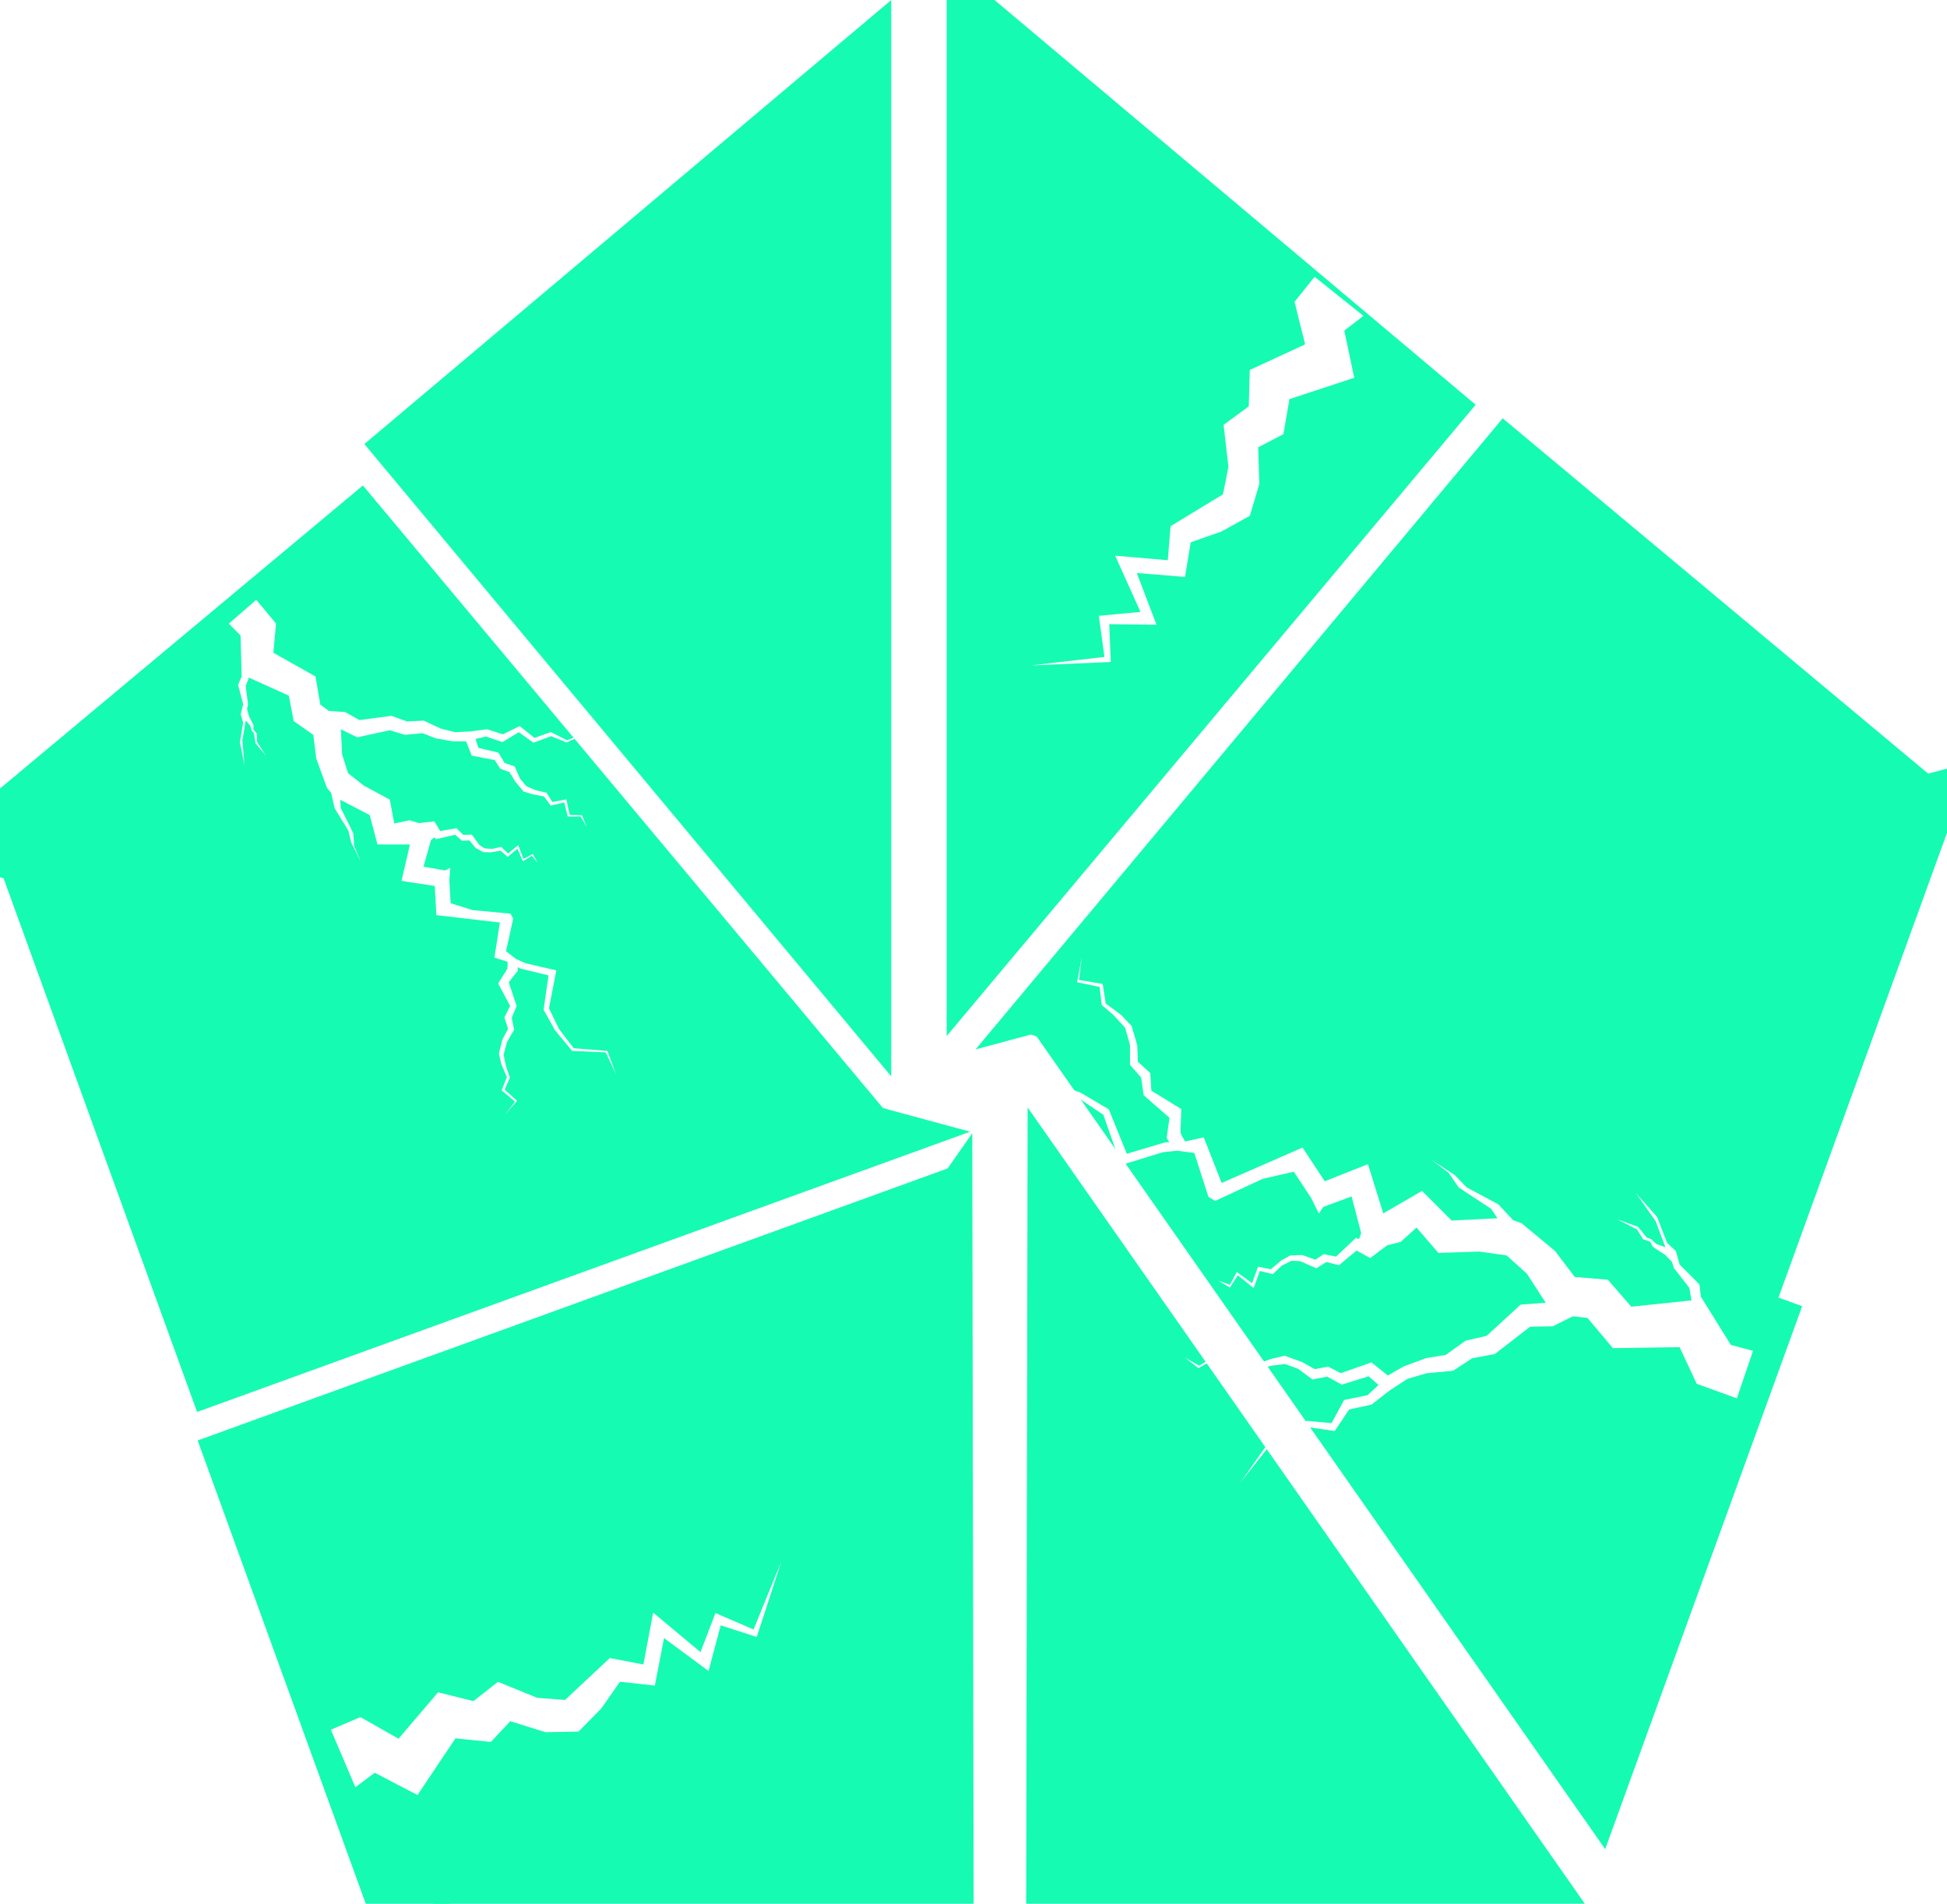
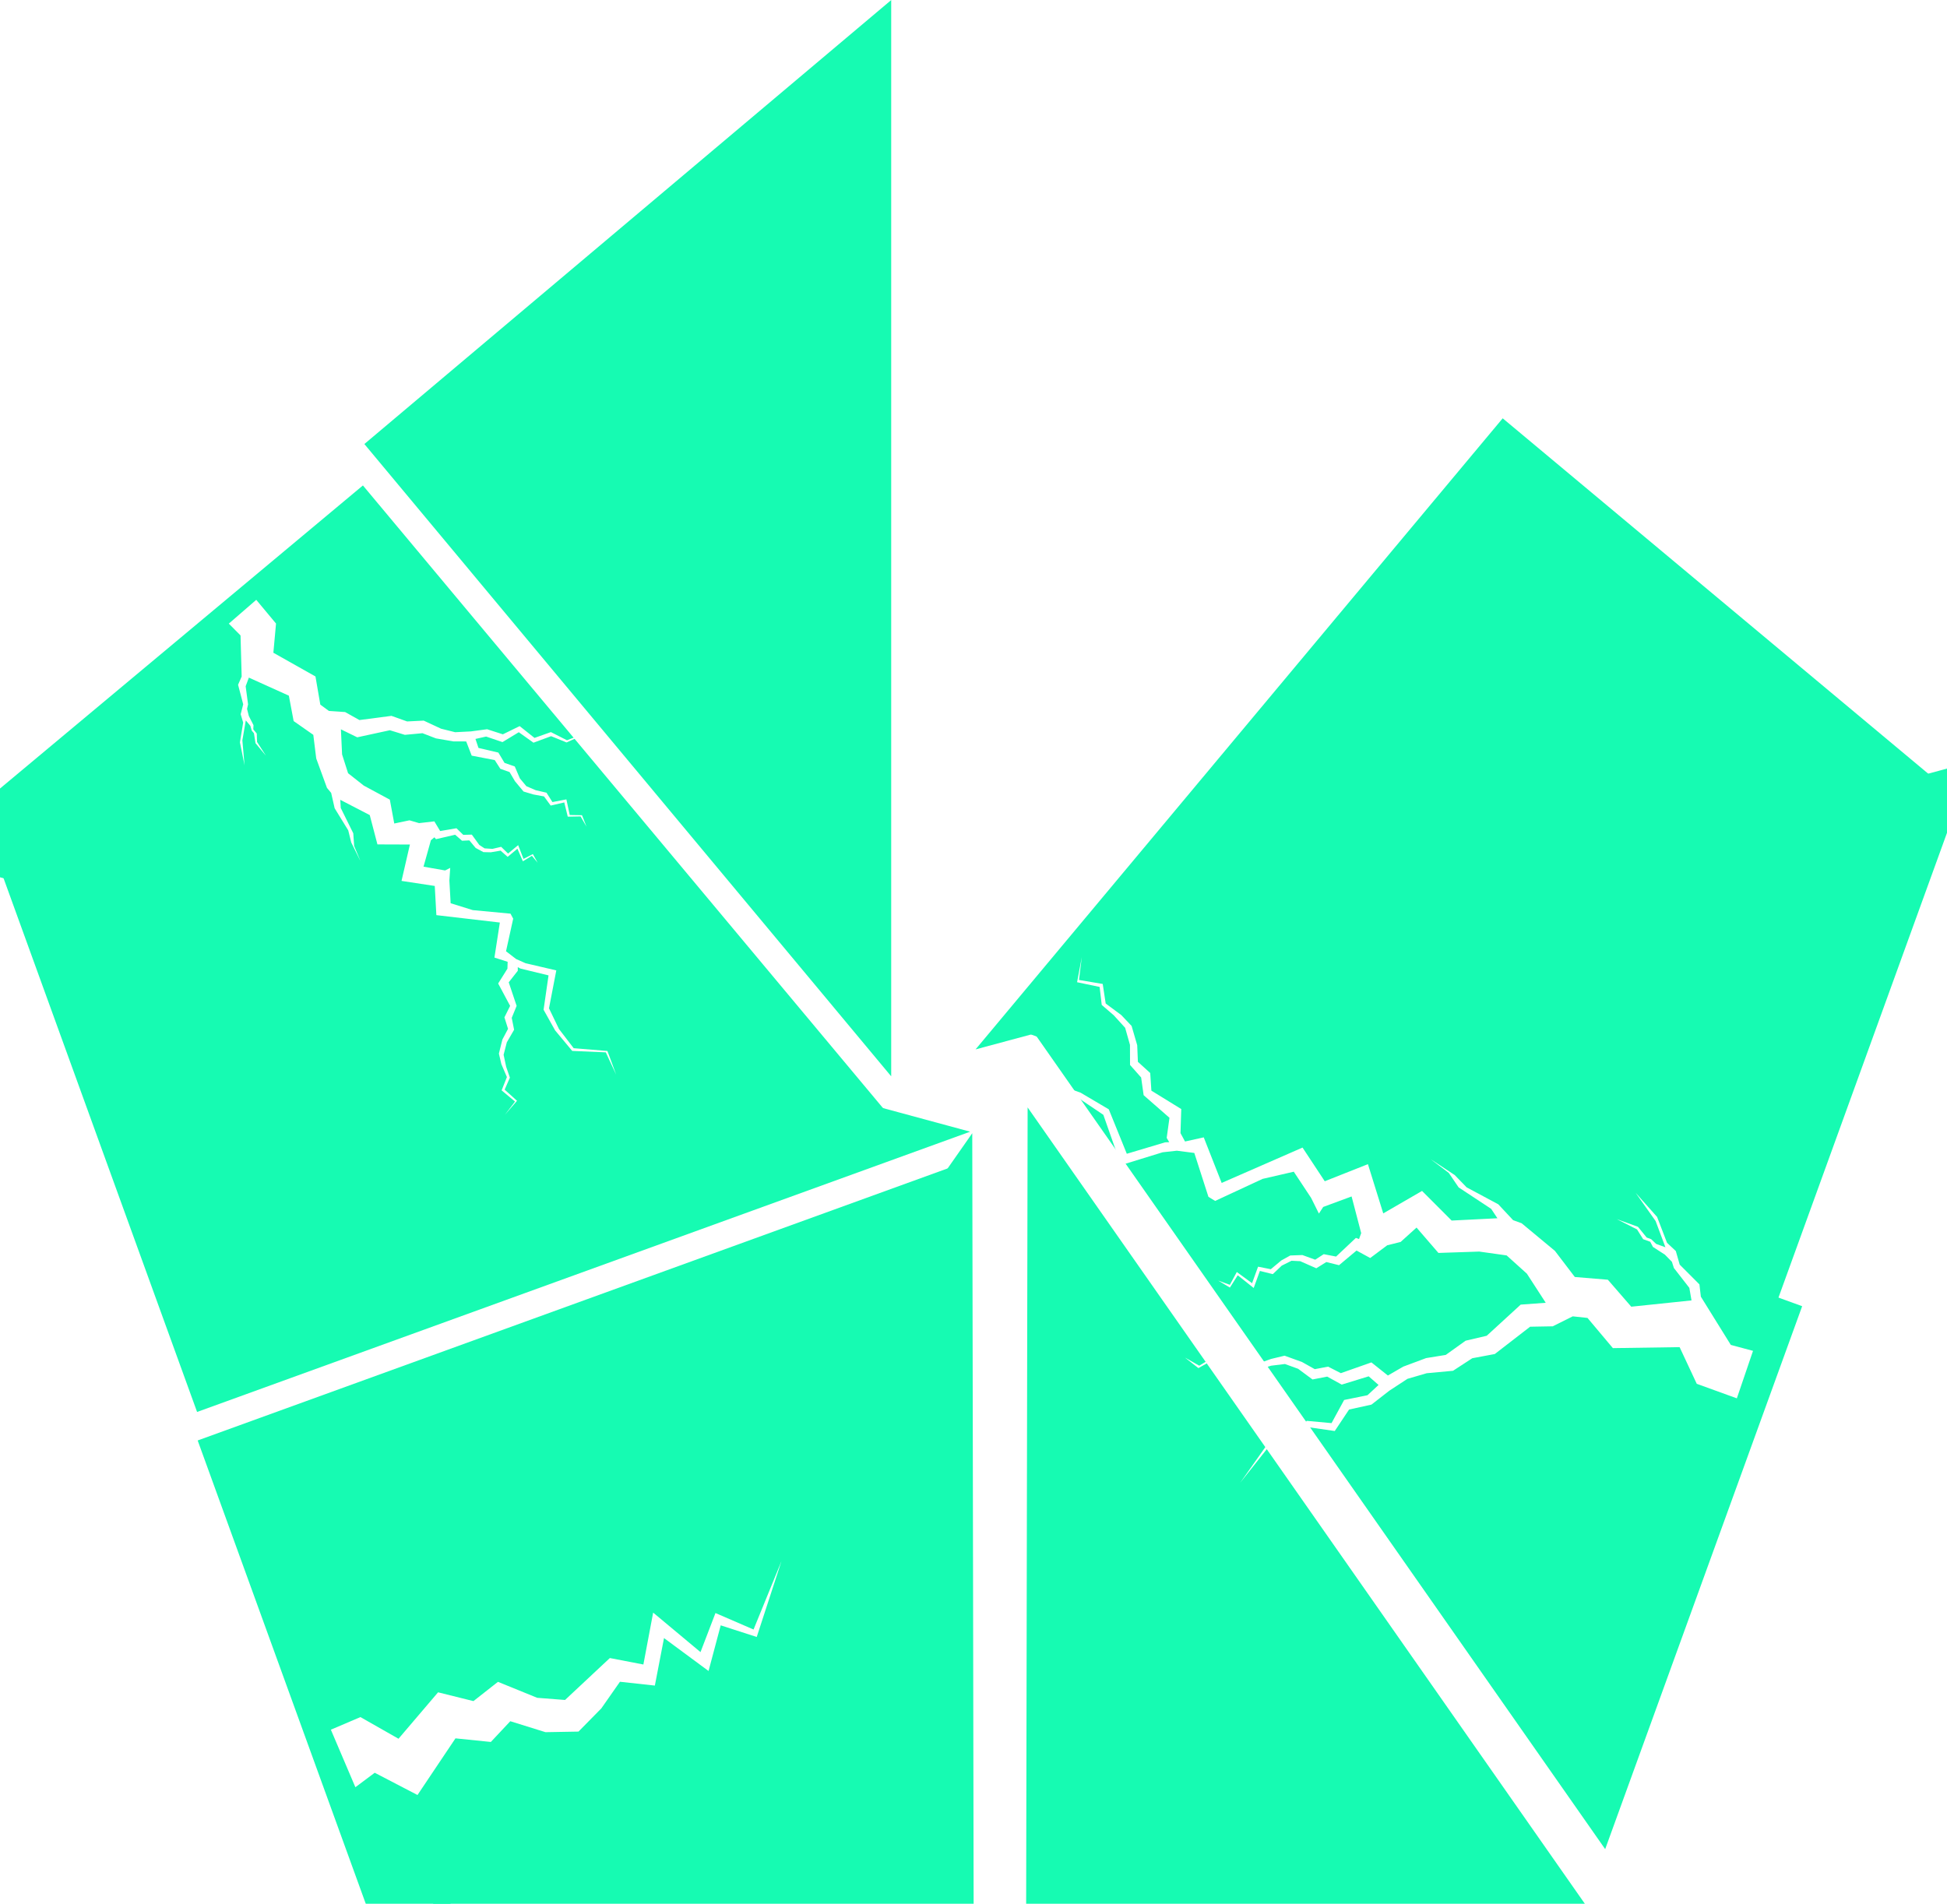
<svg xmlns="http://www.w3.org/2000/svg" width="725" height="709" viewBox="0 0 725 709" fill="none">
  <g filter="url(#filter0_i_374_68)">
    <path d="M362.038 402.015L147.502 708.604L362.583 708.221L362.038 402.015Z" fill="#16FBB2" />
  </g>
  <g filter="url(#filter1_i_374_68)">
    <path d="M362.654 402.398L577.17 709L362.09 708.604L362.654 402.398Z" fill="#16FBB2" />
  </g>
  <g filter="url(#filter2_i_374_68)">
    <path d="M363.218 402.004L577.719 708.617L651.068 506.429L363.218 402.004Z" fill="#16FBB2" />
  </g>
  <g filter="url(#filter3_i_374_68)">
    <path d="M363.436 401.442L724.617 303.612L651.306 505.813L363.436 401.442Z" fill="#16FBB2" />
  </g>
  <g filter="url(#filter4_i_374_68)">
    <path d="M363.267 400.798L724.632 303.653L559.554 165.78L363.267 400.798Z" fill="#16FBB2" />
  </g>
  <g filter="url(#filter5_i_374_68)">
-     <path d="M362.518 400.829L362.518 0.023L559.489 165.731L362.518 400.829Z" fill="#16FBB2" />
-   </g>
+     </g>
  <g filter="url(#filter6_i_374_68)">
    <path d="M361.855 400.823L361.854 0.023L165.678 165.354L361.855 400.823Z" fill="#16FBB2" />
  </g>
  <g filter="url(#filter7_i_374_68)">
    <path d="M361.257 401.442L0.077 303.612L73.388 505.813L361.257 401.442Z" fill="#16FBB2" />
  </g>
  <g filter="url(#filter8_i_374_68)">
    <path d="M361.424 400.798L0.059 303.653L165.138 165.78L361.424 400.798Z" fill="#16FBB2" />
  </g>
  <g filter="url(#filter9_i_374_68)">
    <path d="M361.458 402.004L146.957 708.617L73.608 506.429L361.458 402.004Z" fill="#16FBB2" />
  </g>
  <path d="M500.572 123.118L507.7 117.628L489.519 103.073L482.037 112.418L485.994 128.242L465.376 137.781L464.992 151.347L455.626 158.21L457.423 173.887L455.411 184.081L435.885 195.954L434.846 208.631L415.249 206.938L424.678 227.875L409.166 229.33L411.259 244.636L383.9 247.804L413.619 246.525L413.052 232.441L430.646 232.652L423.299 213.383L441.251 214.854L443.38 201.954L454.789 197.944L465.403 192.081L468.92 180.292L468.512 166.578L477.899 161.68L480.147 148.632L504.272 140.685L500.572 123.118Z" fill="white" />
  <path d="M139.537 660.172L132.332 665.561L123.203 644.136L134.215 639.443L148.393 647.509L163.124 630.216L176.294 633.494L185.423 626.319L200.04 632.266L210.4 633.069L227.086 617.456L239.576 619.864L243.215 600.534L260.844 615.246L266.417 600.696L280.597 606.829L291.006 581.33L281.782 609.61L268.369 605.276L263.841 622.279L247.257 610.02L243.847 627.707L230.85 626.288L223.919 636.198L215.417 644.845L203.117 645.062L190.018 640.981L182.776 648.705L169.604 647.361L155.461 668.461L139.537 660.172Z" fill="white" />
  <path d="M644.499 500.845L652.767 503.062L646.745 520.742L631.817 515.327L625.43 501.67L600.582 502.042L591.132 490.794L585.636 490.208L578.189 493.92L569.766 494.071L556.615 504.238L548.224 505.809L541.055 510.482L531.263 511.388L524.092 513.479L517.324 517.907L510.676 523.082L502.349 524.91L497.023 532.91L487.361 531.517L481.6 538.344L472.33 538.891L461.794 552.197L471.939 537.811L480.437 536.592L486.586 529.125L495.821 529.972L500.512 521.35L509.21 519.578L513.334 515.756L509.65 512.543L499.615 515.628L494.205 512.649L488.735 513.715L483.374 509.737L478.467 507.957L473.31 508.59L467.847 510.284L462.776 507.662L457.277 512.472L451.739 506.396L446.239 509.485L441.248 505.563L446.565 508.586L452.19 505.152L457.42 510.569L462.642 505.659L467.977 507.985L473.283 506.077L478.338 504.861L484.835 507.217L489.58 509.877L494.535 508.937L499.285 511.364L510.67 507.36L516.798 512.242L522.537 508.927L531.039 505.754L538.349 504.574L545.744 499.279L553.607 497.438L566.261 485.839L575.581 485.153L568.563 474.317L561.02 467.515L550.824 466.085L535.624 466.593L527.476 457.146L521.544 462.503L516.558 463.744L510.224 468.485L505.134 465.701L498.618 471.158L493.881 469.987L490.146 472.308L484.145 469.662L480.917 469.508L477.287 471.32L473.948 474.488L469.142 473.292L466.836 479.651L460.89 474.913L457.979 479.488L453.605 476.885L457.96 478.465L460.55 473.695L466.231 477.867L468.463 471.716L473.206 472.655L477.129 469.385L480.456 467.542L484.972 467.381L489.741 469.111L492.912 467.055L497.517 467.943L504.885 460.996L506.06 461.422L506.862 459.211L503.29 445.558L492.722 449.467L491.122 451.937L488.228 446.117L481.763 436.342L470.157 439.015L452.476 447.226L449.981 445.695L444.723 429.359L438.221 428.526L432.926 429.108L417.428 433.888L410.849 415.156L401.045 408.55L389.54 403.829L373.831 411.348L363.837 403.109L374.207 410.312L389.489 402.247L402.413 406.935L412.879 413.116L419.586 429.665L433.837 425.411L435.386 425.347L434.439 423.752L435.473 416.267L425.855 407.852L424.924 401.257L420.79 396.59L420.765 389.112L418.967 382.751L414.717 378.081L410.248 374.231L409.47 367.536L401.073 365.781L402.831 356.408L401.77 364.939L410.615 366.426L411.726 373.712L417.521 378.003L421.369 382.058L423.46 389.23L423.716 395.423L428.305 399.59L428.737 406.16L439.861 413.01L439.579 421.98L441.265 425.094L448.236 423.555L454.908 440.522L485.022 427.357L493.298 439.9L509.373 433.531L515.079 451.868L529.531 443.502L540.545 454.535L557.592 453.68L555.265 450.177L543.148 442.184L539.475 436.785L532.725 431.678L541.687 437.588L546.125 442.169L557.914 448.479L563.434 454.391L566.613 455.544L578.995 465.823L586.415 475.553L598.715 476.573L607.429 486.616L629.863 484.274L629.056 479.601L623.296 472.194L622.565 469.896L619.938 467.222L615.501 464.361L614.482 462.428L611.855 461.475L609.579 457.834L602.051 454.008L609.93 456.866L613.174 460.858L614.833 461.46L616.693 463.23L620.149 464.483L616.498 454.713L609.053 444.191L617.05 453.192L620.751 462.825L624.019 465.887L625.468 470.949L632.811 478.304L633.342 482.877L644.499 500.845Z" fill="white" />
  <path d="M89.567 236.639L85.205 232.236L95.423 223.376L102.784 232.21L101.794 243.082L117.471 251.917L119.276 262.4L122.5 264.773L128.512 265.168L133.835 268.148L145.77 266.588L151.591 268.667L157.78 268.361L164.235 271.367L169.483 272.677L175.331 272.377L181.377 271.567L187.252 273.462L193.503 270.402L199.037 274.799L205.131 272.632L211.129 275.672L222.574 271.195L210.979 276.49L205.22 274.152L198.649 276.578L193.183 272.679L187.102 276.359L181.016 274.293L177.042 275.179L178.173 278.532L185.575 280.264L187.872 284.102L191.682 285.431L193.583 289.876L196.003 292.78L199.458 294.266L203.493 295.2L205.708 298.69L210.902 297.689L212.149 303.51L216.716 303.585L218.406 307.859L216.184 304.028L211.413 304.123L210.118 298.827L205.061 299.992L202.573 296.59L198.559 295.847L194.953 294.763L191.75 290.918L189.753 287.524L186.311 286.303L184.225 283.052L175.644 281.402L173.593 276.112L168.794 276.091L162.319 274.973L157.316 273.044L150.759 273.656L145.17 271.938L133.023 274.575L126.943 271.603L127.379 280.941L129.614 287.948L135.469 292.563L145.161 297.792L146.809 306.674L152.474 305.488L156.045 306.531L161.737 305.877L163.904 309.476L169.971 308.441L172.506 310.902L175.689 310.813L178.477 314.658L180.439 315.933L183.37 316.124L186.615 315.361L189.184 317.862L192.947 314.727L194.937 319.86L198.427 318.061L200.213 321.285L198.066 318.708L194.705 320.746L192.674 316.063L189.034 319.096L186.41 316.778L182.764 317.392L180.01 317.33L177.127 315.783L174.776 312.96L172.042 313.09L169.486 310.854L162.343 312.509L161.764 311.814L160.455 312.905L157.707 322.747L165.743 324.159L167.645 323.198L167.331 327.894L167.807 336.366L176.041 338.93L190.096 340.247L191.098 342.115L188.425 354.25L192.187 357.144L195.711 358.712L207.148 361.378L204.427 375.494L208.148 383.204L213.621 390.354L226.19 391.385L229.433 400.185L225.576 391.896L213.075 391.363L206.703 383.715L202.413 376.029L204.258 363.232L193.792 360.692L192.8 360.167L192.81 361.51L189.432 365.814L192.376 374.587L190.553 379.051L191.435 383.478L188.722 388.164L187.525 392.799L188.479 397.271L189.869 401.309L187.912 405.78L192.523 409.942L188.004 415.163L191.78 410.215L186.791 406.056L188.755 401.094L186.697 396.296L185.77 392.356L187.079 387.108L189.179 383.141L187.83 378.86L189.957 374.593L185.5 366.25L188.949 360.743L189.031 358.18L184.11 356.598L186.129 343.552L162.49 340.797L161.892 329.932L149.514 328.049L152.637 314.499L140.545 314.457L137.683 303.537L126.709 297.852L126.886 300.892L131.548 310.312L131.874 315.029L134.232 320.686L130.784 313.72L129.68 309.235L124.61 300.987L123.315 295.275L121.748 293.394L117.754 282.446L116.664 273.654L109.344 268.527L107.559 259.066L92.673 252.344L91.474 255.561L92.373 262.296L91.991 264L92.659 266.631L94.39 270.039L94.321 271.62L95.616 273.175L95.711 276.283L99.024 281.422L95.139 276.76L94.567 273.079L93.749 272.097L93.231 270.312L91.527 268.267L90.245 275.71L91.062 285.007L89.345 276.459L90.545 269.084L89.619 265.976L90.56 262.282L88.652 255.002L89.988 251.949L89.567 236.639Z" fill="white" />
  <defs>
    <filter id="filter0_i_374_68" x="147.502" y="402.015" width="215.082" height="326.588" filterUnits="userSpaceOnUse" color-interpolation-filters="sRGB">
      <feFlood flood-opacity="0" result="BackgroundImageFix" />
      <feBlend mode="normal" in="SourceGraphic" in2="BackgroundImageFix" result="shape" />
      <feColorMatrix in="SourceAlpha" type="matrix" values="0 0 0 0 0 0 0 0 0 0 0 0 0 0 0 0 0 0 127 0" result="hardAlpha" />
      <feOffset dy="20" />
      <feGaussianBlur stdDeviation="15" />
      <feComposite in2="hardAlpha" operator="arithmetic" k2="-1" k3="1" />
      <feColorMatrix type="matrix" values="0 0 0 0 0 0 0 0 0 0 0 0 0 0 0 0 0 0 0.1 0" />
      <feBlend mode="normal" in2="shape" result="effect1_innerShadow_374_68" />
    </filter>
    <filter id="filter1_i_374_68" x="362.09" y="402.398" width="235.08" height="316.601" filterUnits="userSpaceOnUse" color-interpolation-filters="sRGB">
      <feFlood flood-opacity="0" result="BackgroundImageFix" />
      <feBlend mode="normal" in="SourceGraphic" in2="BackgroundImageFix" result="shape" />
      <feColorMatrix in="SourceAlpha" type="matrix" values="0 0 0 0 0 0 0 0 0 0 0 0 0 0 0 0 0 0 127 0" result="hardAlpha" />
      <feOffset dx="20" dy="10" />
      <feGaussianBlur stdDeviation="15" />
      <feComposite in2="hardAlpha" operator="arithmetic" k2="-1" k3="1" />
      <feColorMatrix type="matrix" values="0 0 0 0 0.004 0 0 0 0 0.004 0 0 0 0 0.004 0 0 0 0.1 0" />
      <feBlend mode="normal" in2="shape" result="effect1_innerShadow_374_68" />
    </filter>
    <filter id="filter2_i_374_68" x="363.219" y="382.004" width="307.85" height="326.613" filterUnits="userSpaceOnUse" color-interpolation-filters="sRGB">
      <feFlood flood-opacity="0" result="BackgroundImageFix" />
      <feBlend mode="normal" in="SourceGraphic" in2="BackgroundImageFix" result="shape" />
      <feColorMatrix in="SourceAlpha" type="matrix" values="0 0 0 0 0 0 0 0 0 0 0 0 0 0 0 0 0 0 127 0" result="hardAlpha" />
      <feOffset dx="20" dy="-20" />
      <feGaussianBlur stdDeviation="15" />
      <feComposite in2="hardAlpha" operator="arithmetic" k2="-1" k3="1" />
      <feColorMatrix type="matrix" values="0 0 0 0 0 0 0 0 0 0 0 0 0 0 0 0 0 0 0.1 0" />
      <feBlend mode="normal" in2="shape" result="effect1_innerShadow_374_68" />
    </filter>
    <filter id="filter3_i_374_68" x="363.436" y="283.612" width="371.182" height="222.201" filterUnits="userSpaceOnUse" color-interpolation-filters="sRGB">
      <feFlood flood-opacity="0" result="BackgroundImageFix" />
      <feBlend mode="normal" in="SourceGraphic" in2="BackgroundImageFix" result="shape" />
      <feColorMatrix in="SourceAlpha" type="matrix" values="0 0 0 0 0 0 0 0 0 0 0 0 0 0 0 0 0 0 127 0" result="hardAlpha" />
      <feOffset dx="10" dy="-20" />
      <feGaussianBlur stdDeviation="15" />
      <feComposite in2="hardAlpha" operator="arithmetic" k2="-1" k3="1" />
      <feColorMatrix type="matrix" values="0 0 0 0 0 0 0 0 0 0 0 0 0 0 0 0 0 0 0.1 0" />
      <feBlend mode="normal" in2="shape" result="effect1_innerShadow_374_68" />
    </filter>
    <filter id="filter4_i_374_68" x="363.268" y="155.78" width="361.365" height="245.018" filterUnits="userSpaceOnUse" color-interpolation-filters="sRGB">
      <feFlood flood-opacity="0" result="BackgroundImageFix" />
      <feBlend mode="normal" in="SourceGraphic" in2="BackgroundImageFix" result="shape" />
      <feColorMatrix in="SourceAlpha" type="matrix" values="0 0 0 0 0 0 0 0 0 0 0 0 0 0 0 0 0 0 127 0" result="hardAlpha" />
      <feOffset dy="-10" />
      <feGaussianBlur stdDeviation="15" />
      <feComposite in2="hardAlpha" operator="arithmetic" k2="-1" k3="1" />
      <feColorMatrix type="matrix" values="0 0 0 0 0 0 0 0 0 0 0 0 0 0 0 0 0 0 0.1 0" />
      <feBlend mode="normal" in2="shape" result="effect1_innerShadow_374_68" />
    </filter>
    <filter id="filter5_i_374_68" x="352.518" y="-14.977" width="206.973" height="415.806" filterUnits="userSpaceOnUse" color-interpolation-filters="sRGB">
      <feFlood flood-opacity="0" result="BackgroundImageFix" />
      <feBlend mode="normal" in="SourceGraphic" in2="BackgroundImageFix" result="shape" />
      <feColorMatrix in="SourceAlpha" type="matrix" values="0 0 0 0 0 0 0 0 0 0 0 0 0 0 0 0 0 0 127 0" result="hardAlpha" />
      <feOffset dx="-10" dy="-15" />
      <feGaussianBlur stdDeviation="15" />
      <feComposite in2="hardAlpha" operator="arithmetic" k2="-1" k3="1" />
      <feColorMatrix type="matrix" values="0 0 0 0 0.063 0 0 0 0 0.258 0 0 0 0 0.417 0 0 0 0.2 0" />
      <feBlend mode="normal" in2="shape" result="effect1_innerShadow_374_68" />
    </filter>
    <filter id="filter6_i_374_68" x="135.678" y="0.023" width="226.178" height="400.8" filterUnits="userSpaceOnUse" color-interpolation-filters="sRGB">
      <feFlood flood-opacity="0" result="BackgroundImageFix" />
      <feBlend mode="normal" in="SourceGraphic" in2="BackgroundImageFix" result="shape" />
      <feColorMatrix in="SourceAlpha" type="matrix" values="0 0 0 0 0 0 0 0 0 0 0 0 0 0 0 0 0 0 127 0" result="hardAlpha" />
      <feOffset dx="-30" />
      <feGaussianBlur stdDeviation="15" />
      <feComposite in2="hardAlpha" operator="arithmetic" k2="-1" k3="1" />
      <feColorMatrix type="matrix" values="0 0 0 0 0 0 0 0 0 0 0 0 0 0 0 0 0 0 0.1 0" />
      <feBlend mode="normal" in2="shape" result="effect1_innerShadow_374_68" />
    </filter>
    <filter id="filter7_i_374_68" x="0.076" y="303.612" width="361.182" height="222.201" filterUnits="userSpaceOnUse" color-interpolation-filters="sRGB">
      <feFlood flood-opacity="0" result="BackgroundImageFix" />
      <feBlend mode="normal" in="SourceGraphic" in2="BackgroundImageFix" result="shape" />
      <feColorMatrix in="SourceAlpha" type="matrix" values="0 0 0 0 0 0 0 0 0 0 0 0 0 0 0 0 0 0 127 0" result="hardAlpha" />
      <feOffset dy="20" />
      <feGaussianBlur stdDeviation="15" />
      <feComposite in2="hardAlpha" operator="arithmetic" k2="-1" k3="1" />
      <feColorMatrix type="matrix" values="0 0 0 0 0.021 0 0 0 0 0.021 0 0 0 0 0.021 0 0 0 0.1 0" />
      <feBlend mode="normal" in2="shape" result="effect1_innerShadow_374_68" />
    </filter>
    <filter id="filter8_i_374_68" x="-29.941" y="165.78" width="391.365" height="250.018" filterUnits="userSpaceOnUse" color-interpolation-filters="sRGB">
      <feFlood flood-opacity="0" result="BackgroundImageFix" />
      <feBlend mode="normal" in="SourceGraphic" in2="BackgroundImageFix" result="shape" />
      <feColorMatrix in="SourceAlpha" type="matrix" values="0 0 0 0 0 0 0 0 0 0 0 0 0 0 0 0 0 0 127 0" result="hardAlpha" />
      <feOffset dx="-30" dy="15" />
      <feGaussianBlur stdDeviation="15" />
      <feComposite in2="hardAlpha" operator="arithmetic" k2="-1" k3="1" />
      <feColorMatrix type="matrix" values="0 0 0 0 0 0 0 0 0 0 0 0 0 0 0 0 0 0 0.1 0" />
      <feBlend mode="normal" in2="shape" result="effect1_innerShadow_374_68" />
    </filter>
    <filter id="filter9_i_374_68" x="73.607" y="402.004" width="287.85" height="336.613" filterUnits="userSpaceOnUse" color-interpolation-filters="sRGB">
      <feFlood flood-opacity="0" result="BackgroundImageFix" />
      <feBlend mode="normal" in="SourceGraphic" in2="BackgroundImageFix" result="shape" />
      <feColorMatrix in="SourceAlpha" type="matrix" values="0 0 0 0 0 0 0 0 0 0 0 0 0 0 0 0 0 0 127 0" result="hardAlpha" />
      <feOffset dy="30" />
      <feGaussianBlur stdDeviation="15" />
      <feComposite in2="hardAlpha" operator="arithmetic" k2="-1" k3="1" />
      <feColorMatrix type="matrix" values="0 0 0 0 0 0 0 0 0 0 0 0 0 0 0 0 0 0 0.1 0" />
      <feBlend mode="normal" in2="shape" result="effect1_innerShadow_374_68" />
    </filter>
  </defs>
</svg>